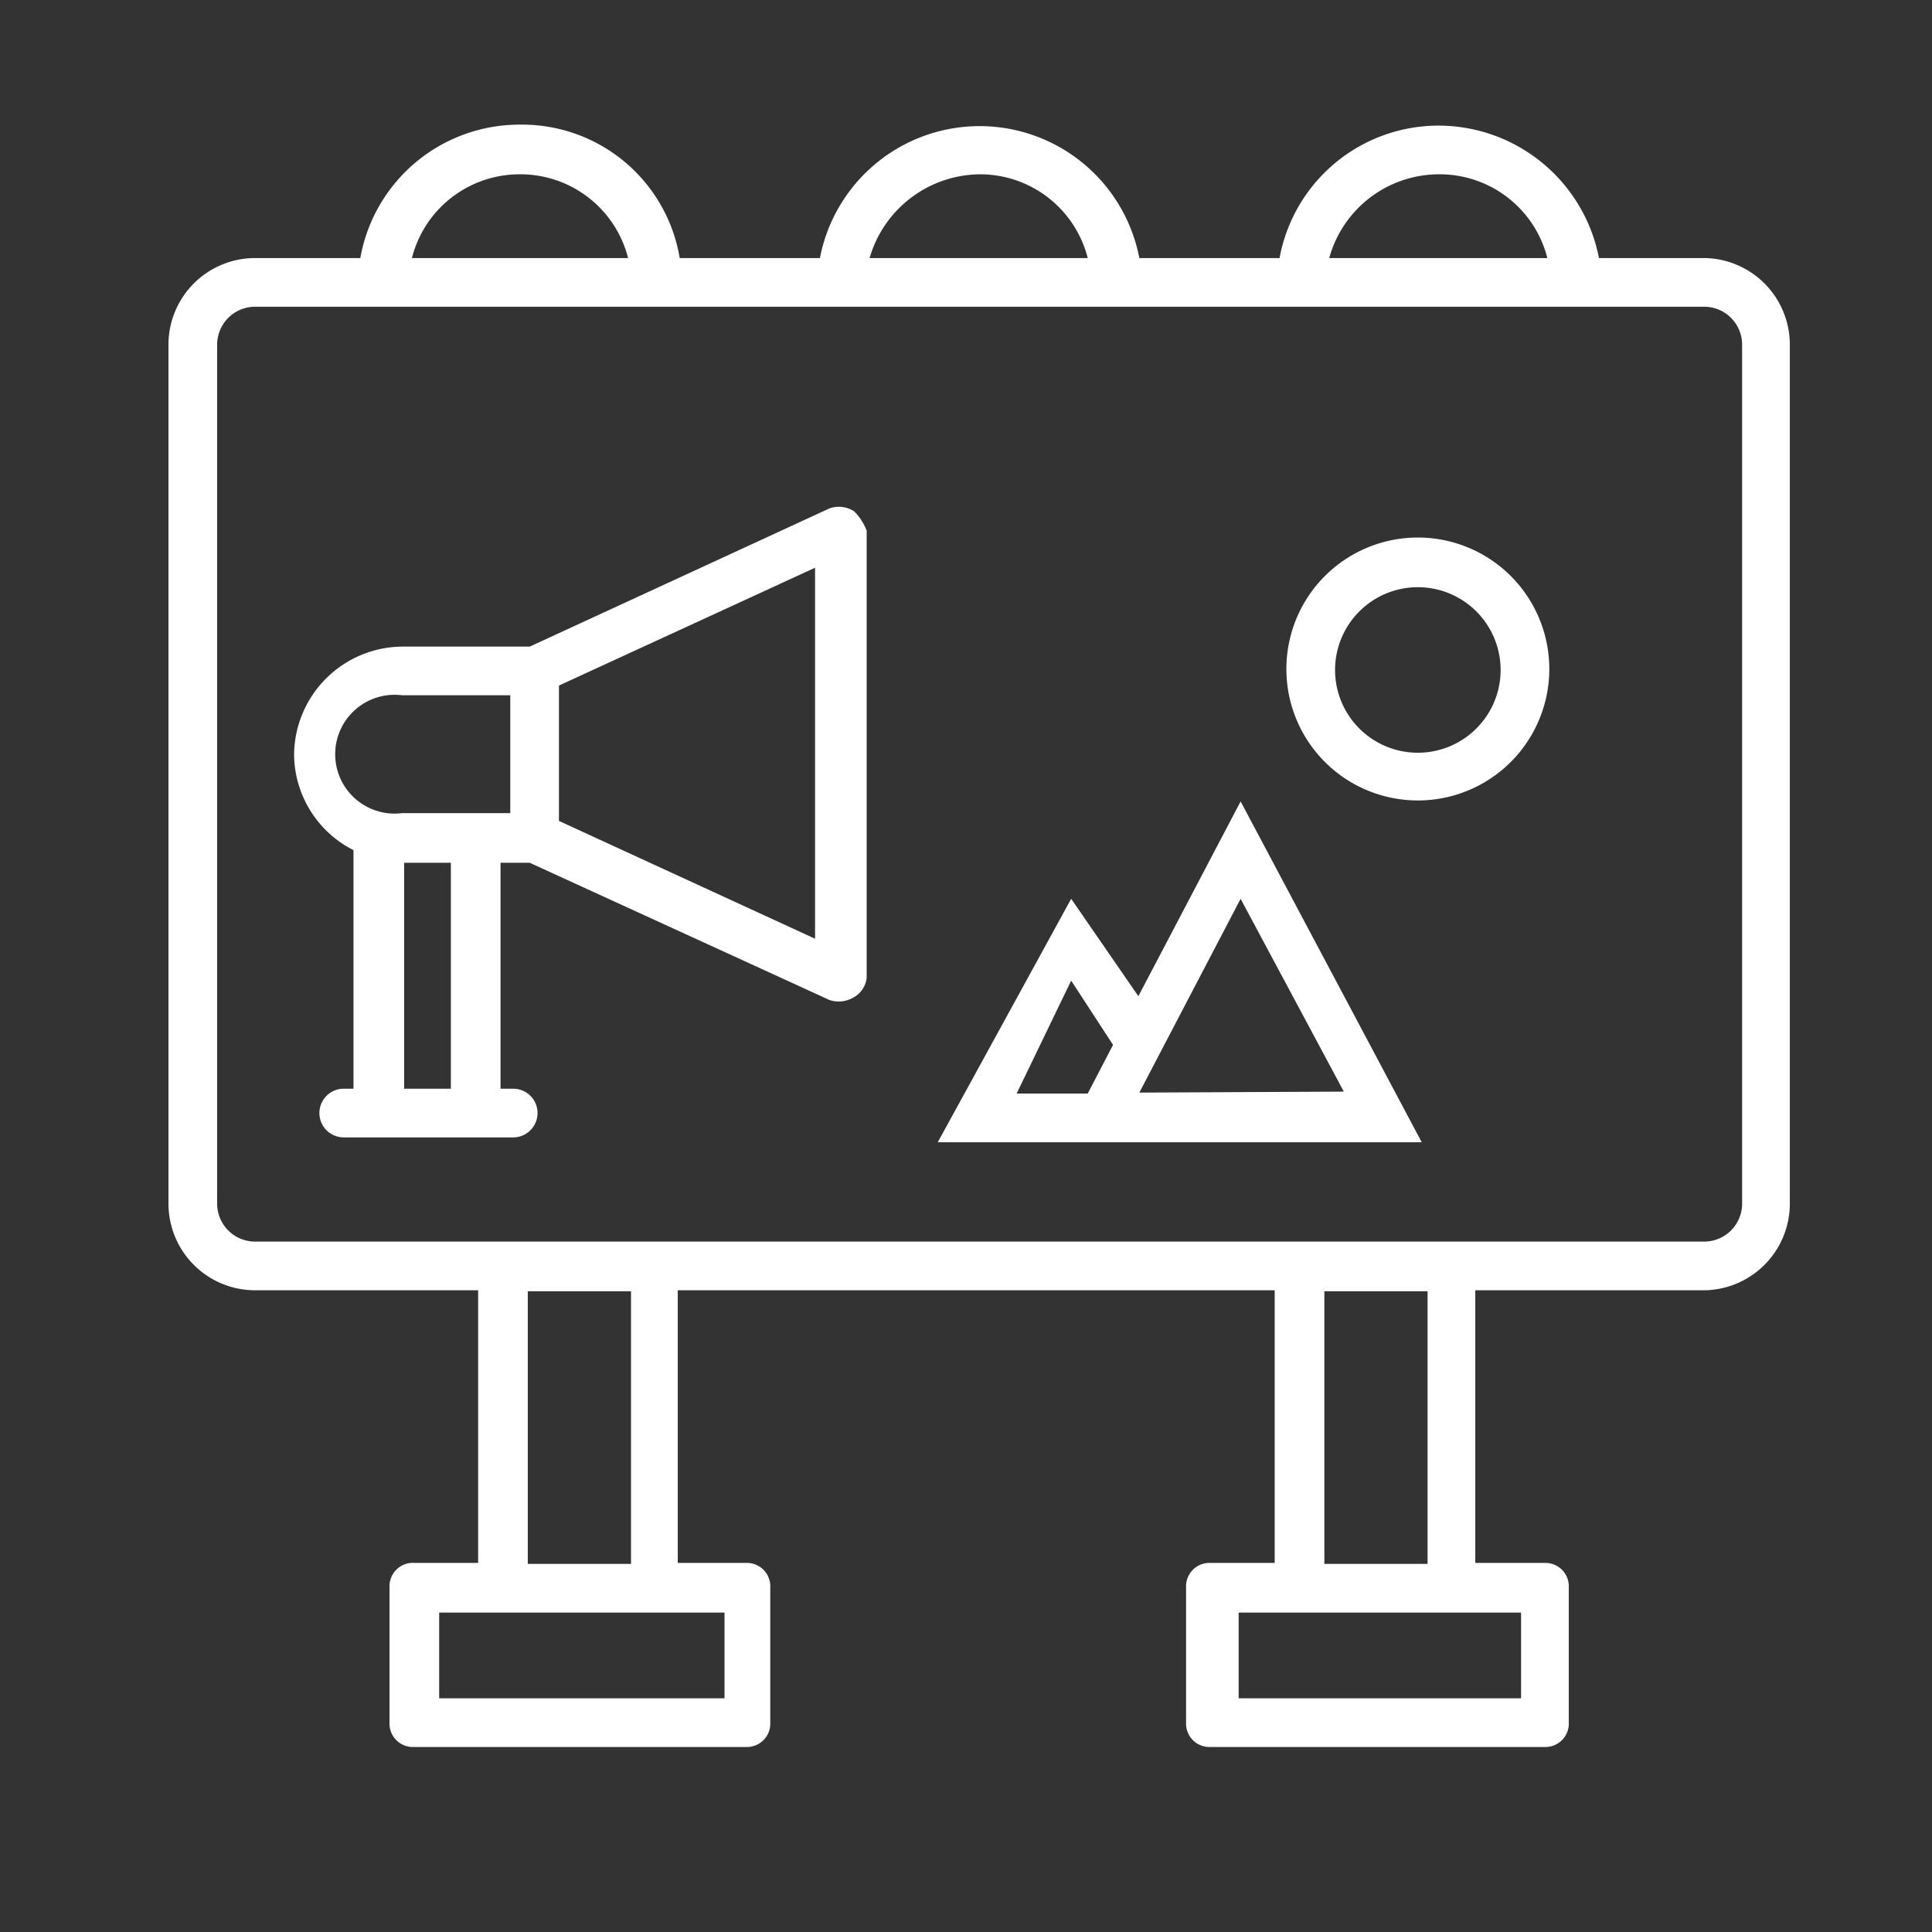
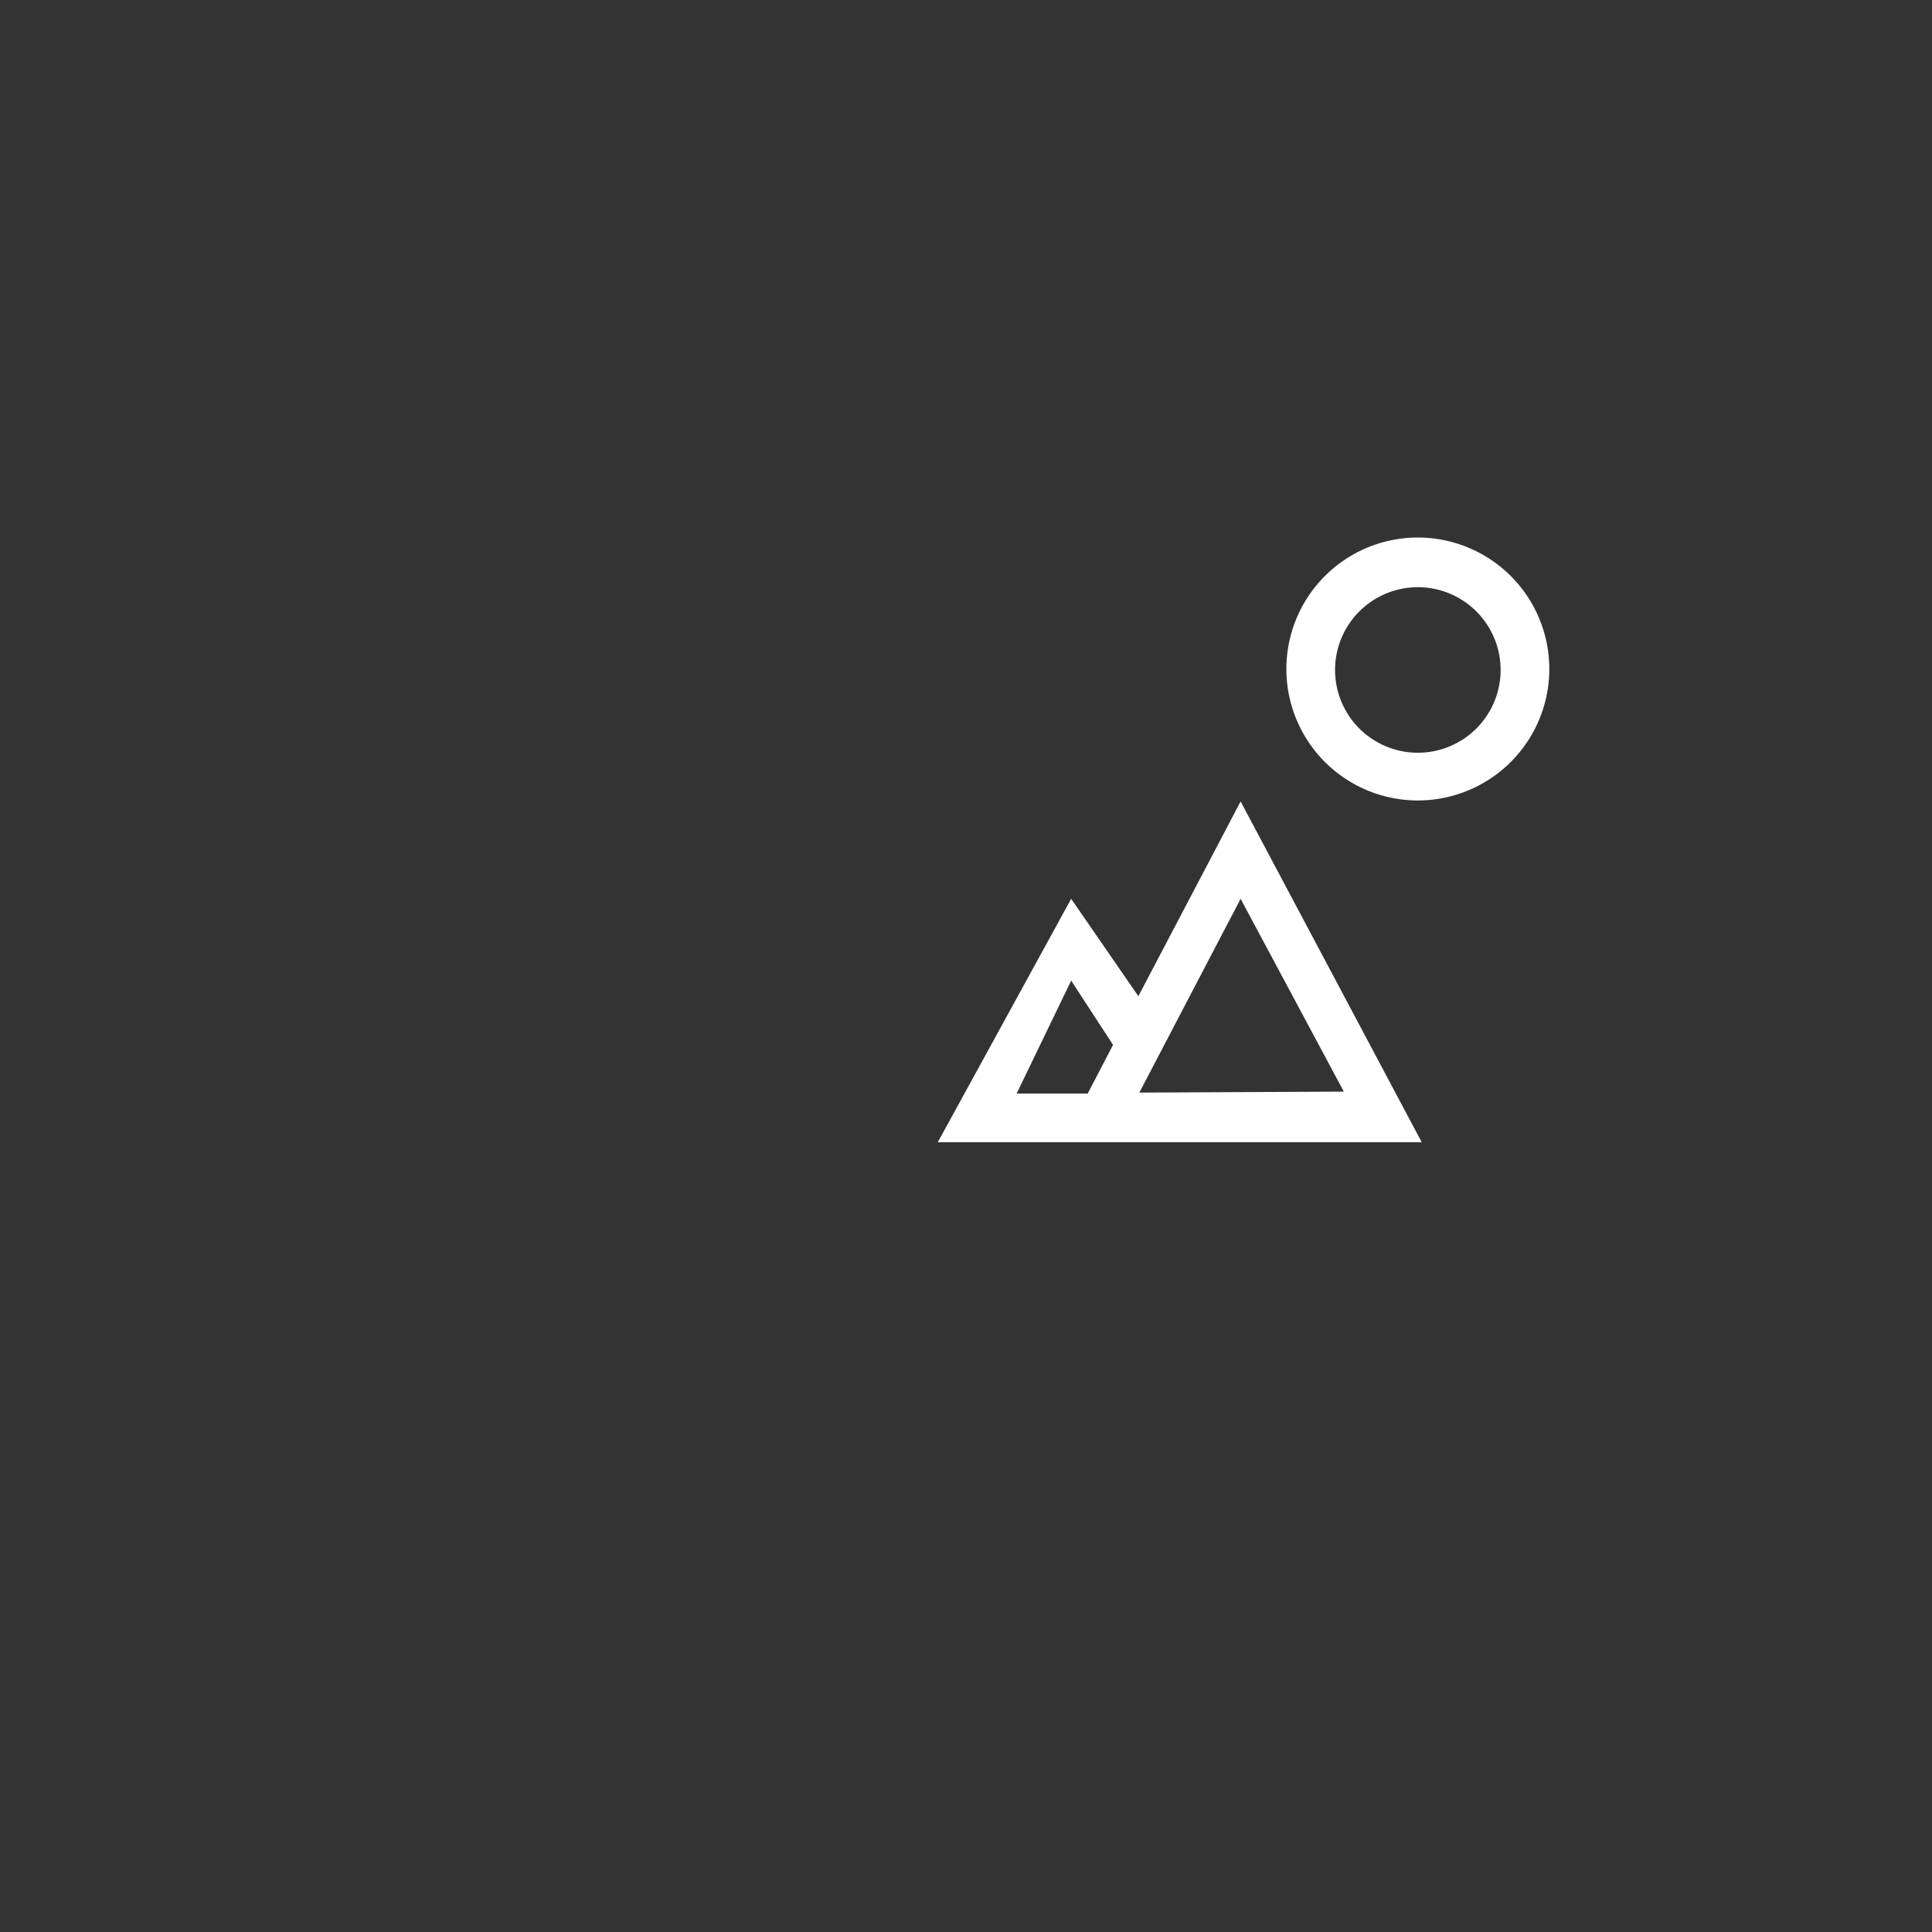
<svg xmlns="http://www.w3.org/2000/svg" id="Capa_1" data-name="Capa 1" viewBox="0 0 198.4 198.4">
  <rect x="0" y="0" width="198.4" height="198.4" fill="#333333" stroke="none" />
  <defs>
    <style>.cls-1{fill:#fff;}</style>
  </defs>
  <title>nd-iconos-campo-pinilla</title>
  <path class="cls-1" d="M116.9,102.3l-6.9-10-13.7,25H146L127.4,82.3Zm-12.5,10,5.6-11.6,4.3,6.6-2.6,5Zm12.6-.1,10.4-19.9L138,112.1Z" />
-   <path class="cls-1" d="M175.1,26.5H164.2a16.8,16.8,0,0,0-16.4-13.6,16.6,16.6,0,0,0-16.4,13.6H117a16.7,16.7,0,0,0-32.8,0H69.8A16.4,16.4,0,0,0,53.4,12.8,16.6,16.6,0,0,0,37,26.5H26.1a8.9,8.9,0,0,0-8.8,8.8v88.4a8.9,8.9,0,0,0,8.8,8.8h23v28H42.6A2.4,2.4,0,0,0,40,163v13.9a2.4,2.4,0,0,0,2.5,2.5H76.6a2.4,2.4,0,0,0,2.5-2.5V163a2.4,2.4,0,0,0-2.5-2.5H69.6v-28h61.3v28h-6.6a2.4,2.4,0,0,0-2.5,2.5v13.9a2.4,2.4,0,0,0,2.5,2.5h34.3a2.4,2.4,0,0,0,2.5-2.5V163a2.4,2.4,0,0,0-2.5-2.5h-7.1v-28h23.5a8.9,8.9,0,0,0,8.8-8.8V35.3A8.9,8.9,0,0,0,175.1,26.5Zm-27.3-8.6a11.4,11.4,0,0,1,11.1,8.6H136.5A11.7,11.7,0,0,1,147.8,17.9Zm-47.2,0a11.4,11.4,0,0,1,11.1,8.6H89.3A11.9,11.9,0,0,1,100.6,17.9Zm-47.2,0a11.4,11.4,0,0,1,11.1,8.6H42.3A11.4,11.4,0,0,1,53.4,17.9ZM70.6,165.6h3.8v8.8H45.1v-8.8H70.6Zm-16.4-5v-28H64.8v28Zm98.2,5h3.8v8.8h-29v-8.8h25.2Zm-16.4-5v-28h10.6v28Zm42.9-36.9a3.9,3.9,0,0,1-3.8,3.8H26.1a3.9,3.9,0,0,1-3.8-3.8V35.3a3.9,3.9,0,0,1,3.8-3.8h149a3.9,3.9,0,0,1,3.8,3.8Z" />
-   <path class="cls-1" d="M87.7,52.5a2.9,2.9,0,0,0-2.5-.3L54.4,66.4H41.3A11.2,11.2,0,0,0,30.2,77.5a11.1,11.1,0,0,0,6.1,9.8v24.5h-1a2.5,2.5,0,0,0,0,5H52.7a2.5,2.5,0,0,0,0-5H51.4V88.6h3l30.8,14.1a3,3,0,0,0,2.5-.3,2.6,2.6,0,0,0,1.3-2V54.5A5.5,5.5,0,0,0,87.7,52.5ZM46.3,111.8H41.5V88.6h4.8Zm6.1-28.3H41.3a6.1,6.1,0,1,1,0-12.1H52.4ZM83.7,96.4,57.4,84.3V70.4L83.7,58.3Z" />
  <path class="cls-1" d="M145.6,82.2a13.5,13.5,0,1,1,13.5-13.5A13.5,13.5,0,0,1,145.6,82.2Zm0-21.9a8.5,8.5,0,1,0,8.5,8.5A8.5,8.5,0,0,0,145.6,60.3Z" />
</svg>